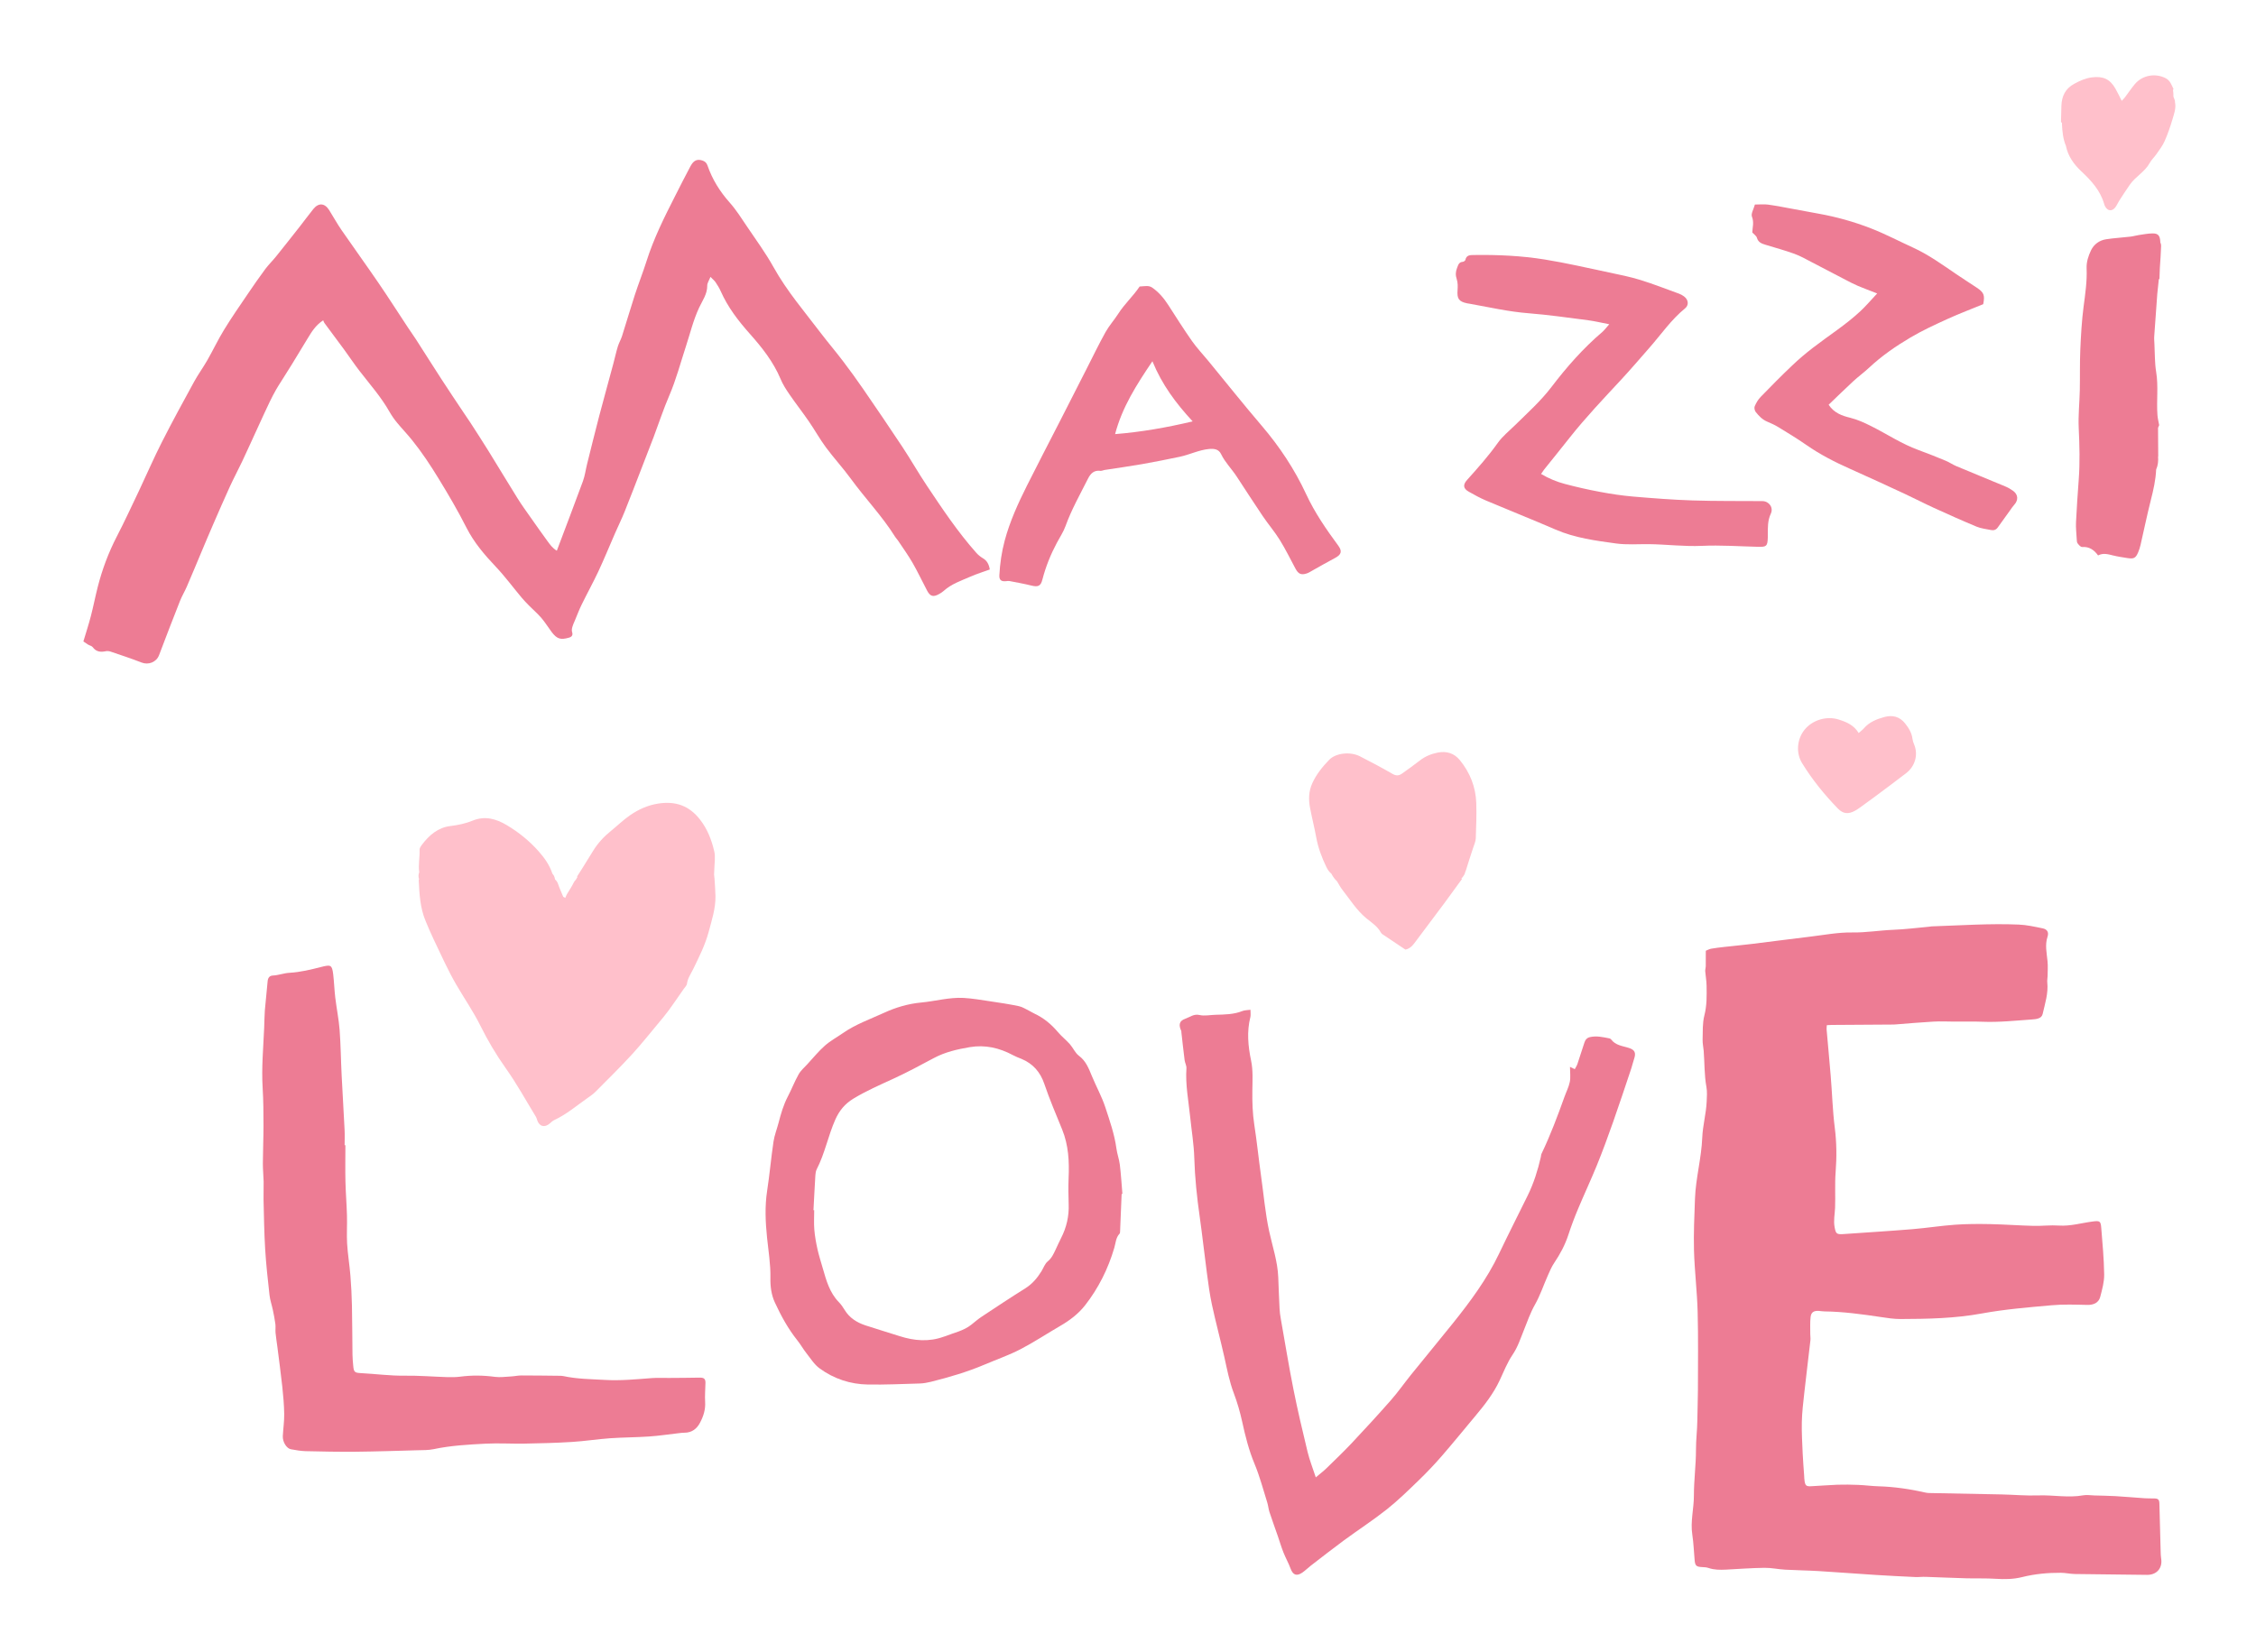
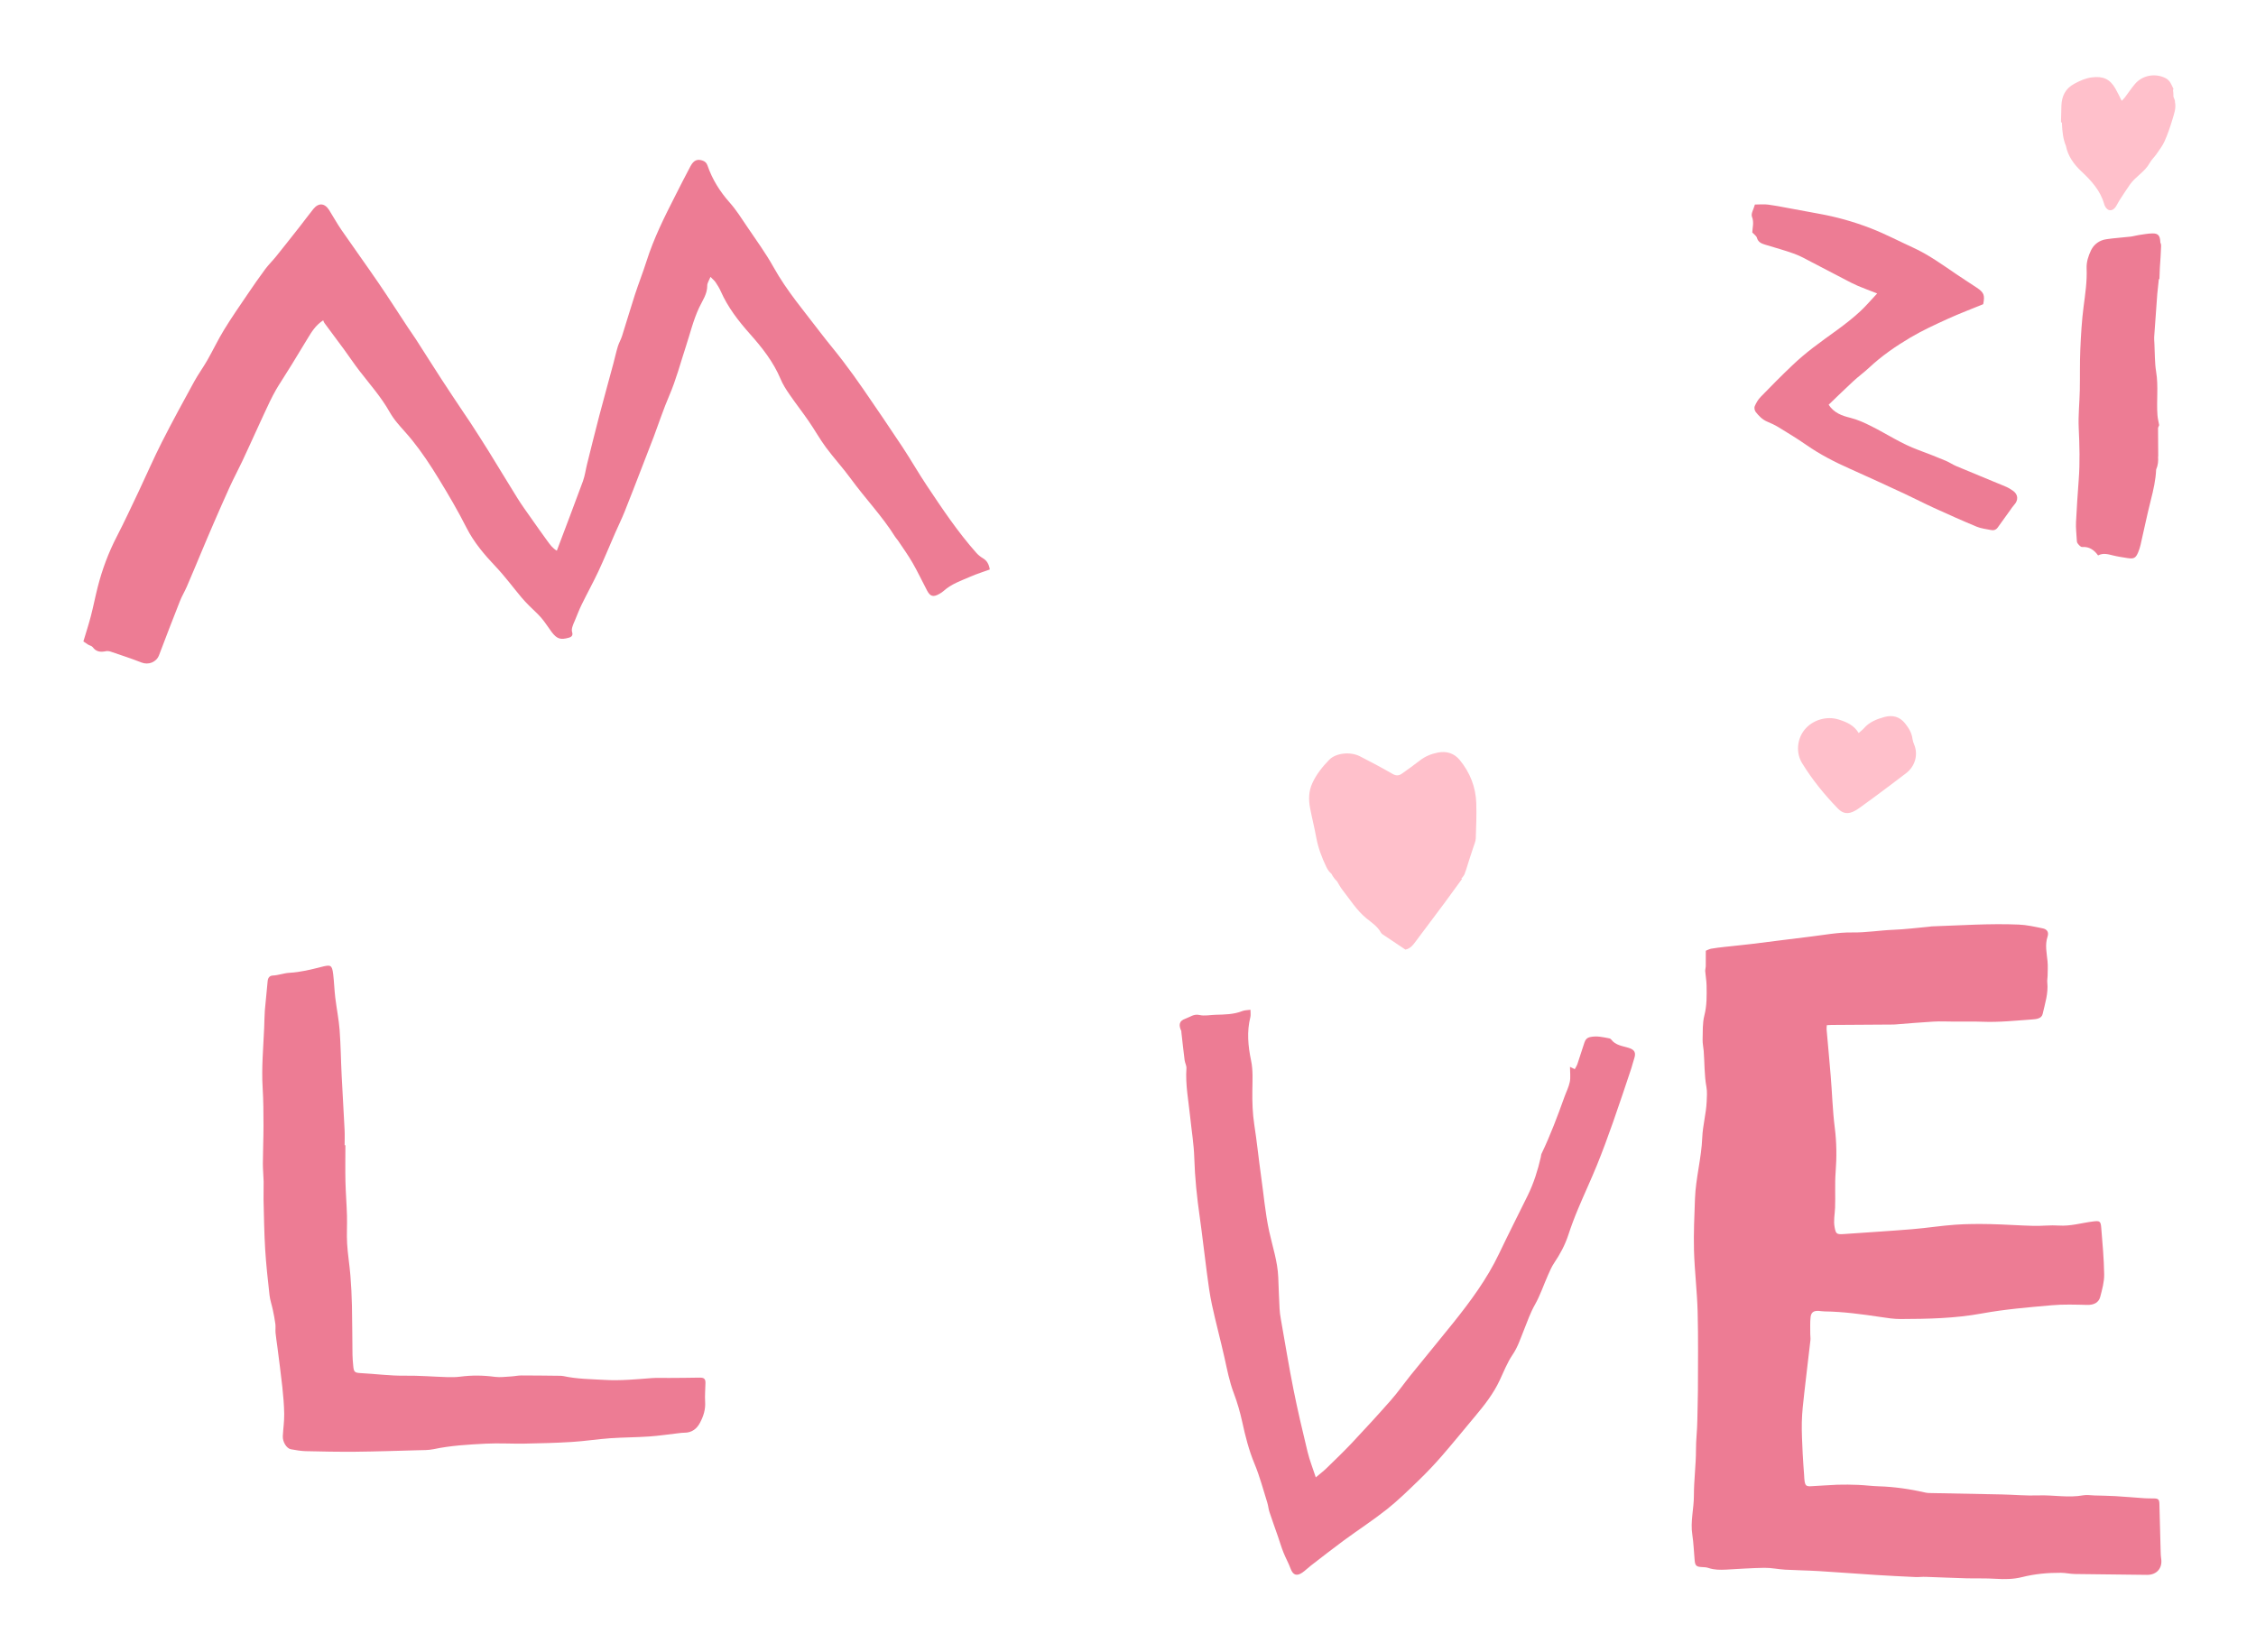
<svg xmlns="http://www.w3.org/2000/svg" version="1.1" id="Layer_1" x="0px" y="0px" viewBox="0 0 500 366.19" style="enable-background:new 0 0 500 366.19;" xml:space="preserve">
  <style type="text/css">
	.st0{fill:#ED7C94;}
	.st1{fill:#FFC0CB;}
</style>
  <path class="st0" d="M478.87,343.98c-0.1-3.56-0.18-7.12-0.28-10.67c-0.03-0.94-0.28-1.14-1.24-1.15c-0.67-0.01-1.34,0-2.01-0.04  c-2.17-0.15-4.33-0.34-6.5-0.47c-1.55-0.09-3.1-0.1-4.66-0.15c-0.83-0.02-1.68-0.18-2.48-0.03c-3.31,0.6-6.61-0.1-9.92,0.02  c-2.73,0.1-5.48-0.16-8.22-0.22c-5.33-0.12-10.66-0.2-16-0.31c-0.26-0.01-0.52-0.03-0.77-0.09c-3.44-0.78-6.9-1.3-10.43-1.4  c-1.5-0.04-2.99-0.25-4.49-0.31c-1.55-0.06-3.1-0.09-4.64-0.04c-1.97,0.07-3.93,0.25-5.9,0.34c-0.98,0.04-1.2-0.15-1.37-1.08  c-0.08-0.46-0.08-0.93-0.11-1.39c-0.11-1.6-0.25-3.2-0.32-4.8c-0.1-2.32-0.24-4.65-0.19-6.97c0.05-2.16,0.31-4.33,0.55-6.48  c0.43-3.89,0.92-7.78,1.36-11.67c0.05-0.45-0.05-0.92-0.04-1.38c0.01-1.24-0.06-2.48,0.07-3.71c0.12-1.1,0.71-1.46,1.84-1.39  c0.41,0.03,0.82,0.11,1.24,0.11c4.2,0.06,8.35,0.63,12.5,1.25c1.43,0.22,2.88,0.44,4.32,0.44c6.06-0.02,12.09-0.13,18.1-1.24  c5.08-0.93,10.26-1.35,15.41-1.81c2.62-0.24,5.28-0.14,7.92-0.08c1.35,0.03,2.51-0.44,2.86-1.77c0.43-1.64,0.91-3.34,0.88-5  c-0.05-3.44-0.37-6.88-0.65-10.32c-0.12-1.52-0.34-1.59-1.88-1.4c-2.5,0.32-4.93,1.07-7.51,0.9c-1.84-0.13-3.71,0.11-5.56,0.07  c-3.21-0.08-6.41-0.32-9.62-0.39c-2.59-0.05-5.19-0.05-7.76,0.13c-3.17,0.22-6.32,0.73-9.49,0.99c-5.11,0.42-10.22,0.73-15.33,1.09  c-1.51,0.1-1.67-0.09-1.94-1.51c-0.28-1.46,0.04-2.87,0.1-4.31c0.1-2.62-0.08-5.27,0.12-7.88c0.26-3.32,0.23-6.63-0.19-9.9  c-0.49-3.85-0.58-7.72-0.91-11.58c-0.28-3.4-0.6-6.79-0.9-10.19c-0.02-0.29,0.03-0.58,0.05-0.94c0.4-0.02,0.7-0.05,1-0.05  c4.6-0.03,9.21-0.06,13.81-0.09c0.21,0,0.41-0.02,0.62-0.04c2.73-0.21,5.46-0.46,8.2-0.61c1.54-0.09,3.09-0.01,4.63,0  c2.07,0.01,4.13-0.05,6.2,0.03c3.71,0.15,7.38-0.25,11.07-0.51c0.86-0.06,2.07-0.17,2.3-1.2c0.52-2.3,1.29-4.59,1.03-7.02  c-0.05-0.45,0.06-0.92,0.07-1.39c0.01-1.08,0.09-2.17-0.01-3.24c-0.17-1.84-0.62-3.65,0-5.51c0.32-0.98-0.09-1.63-1.07-1.83  c-1.77-0.36-3.56-0.77-5.35-0.84c-6.42-0.27-12.84,0.19-19.26,0.4c-0.21,0.01-0.41,0.06-0.62,0.08c-2.63,0.24-5.25,0.58-7.89,0.68  c-3.04,0.12-6.04,0.64-9.11,0.59c-3.13-0.05-6.28,0.57-9.41,0.94c-4.27,0.51-8.52,1.08-12.79,1.6c-2.05,0.25-4.11,0.44-6.16,0.67  c-0.96,0.11-1.93,0.22-2.89,0.39c-0.44,0.08-0.84,0.32-1.19,0.45c0,1.34,0.01,2.4-0.01,3.46c-0.01,0.36-0.14,0.72-0.12,1.07  c0.08,1.07,0.29,2.14,0.3,3.21c0.04,2.21,0.08,4.4-0.49,6.61c-0.44,1.72-0.34,3.58-0.39,5.38c-0.02,0.82,0.17,1.64,0.24,2.46  c0.21,2.67,0.12,5.36,0.61,8.03c0.19,1.05,0.1,2.17,0.05,3.25c-0.12,2.68-0.87,5.26-0.98,7.97c-0.18,4.53-1.44,8.96-1.61,13.51  c-0.14,3.82-0.32,7.65-0.22,11.47c0.13,4.55,0.69,9.08,0.81,13.63c0.15,5.79,0.07,11.58,0.06,17.38c0,2.22-0.11,4.44-0.13,6.67  c-0.02,2.19-0.31,4.36-0.3,6.56c0,3.36-0.46,6.71-0.46,10.07c0.01,2.92-0.81,5.79-0.35,8.73c0.29,1.88,0.34,3.81,0.52,5.71  c0.11,1.15,0.4,1.39,1.56,1.45c0.51,0.03,1.05,0.04,1.53,0.21c1.26,0.43,2.54,0.42,3.84,0.36c2.84-0.15,5.68-0.36,8.53-0.4  c1.54-0.02,3.07,0.33,4.61,0.41c2.46,0.14,4.93,0.16,7.4,0.31c4.24,0.26,8.47,0.59,12.71,0.86c2.89,0.18,5.79,0.33,8.69,0.46  c0.77,0.04,1.55-0.07,2.32-0.04c3,0.1,5.99,0.24,8.99,0.32c2.17,0.06,4.35-0.03,6.51,0.11c1.98,0.13,3.93,0.11,5.86-0.37  c2.83-0.71,5.71-0.98,8.62-0.96c1.03,0.01,2.05,0.25,3.08,0.27c5.33,0.08,10.66,0.13,16,0.19c2.19,0.02,3.5-1.53,3.13-3.68  C478.9,344.92,478.88,344.45,478.87,343.98z" />
  <path class="st0" d="M174.98,87.44c1.37,2,2.87,3.91,4.24,5.9c1.32,1.91,2.45,3.96,3.83,5.83c1.75,2.36,3.76,4.54,5.49,6.91  c3.19,4.39,6.98,8.31,9.86,12.93c0.19,0.3,0.45,0.55,0.65,0.85c1.09,1.63,2.24,3.23,3.22,4.93c1.16,2.01,2.14,4.13,3.23,6.18  c0.67,1.26,1.37,1.43,2.64,0.71c0.36-0.2,0.72-0.43,1.02-0.7c1.72-1.55,3.89-2.27,5.95-3.17c1.38-0.6,2.83-1.05,4.26-1.57  c-0.19-1.16-0.62-1.96-1.54-2.5c-0.52-0.31-1.02-0.71-1.42-1.16c-4.14-4.65-7.58-9.82-11.02-14.97c-1.86-2.79-3.52-5.71-5.37-8.51  c-2.84-4.3-5.75-8.56-8.67-12.81c-1.46-2.13-2.98-4.22-4.54-6.27c-1.56-2.06-3.24-4.02-4.81-6.08c-3.65-4.81-7.6-9.4-10.56-14.72  c-1.73-3.11-3.85-6-5.84-8.95c-1.24-1.84-2.43-3.74-3.89-5.38c-2.17-2.44-3.84-5.12-4.9-8.19c-0.21-0.62-0.57-0.93-1.15-1.12  c-1.14-0.36-1.91-0.06-2.63,1.27c-1.17,2.18-2.28,4.4-3.4,6.6c-2.4,4.7-4.75,9.42-6.35,14.48c-0.79,2.49-1.76,4.93-2.57,7.42  c-0.99,3.04-1.88,6.12-2.85,9.16c-0.25,0.78-0.68,1.49-0.92,2.27c-0.39,1.27-0.66,2.57-1.01,3.86c-1.04,3.87-2.11,7.72-3.13,11.59  c-0.93,3.55-1.8,7.11-2.69,10.67c-0.31,1.25-0.47,2.55-0.91,3.76c-1.86,5.08-3.8,10.13-5.79,15.42c-0.98-0.6-1.52-1.38-2.07-2.13  c-1.22-1.66-2.4-3.35-3.59-5.04c-1.04-1.48-2.11-2.94-3.06-4.47c-2.16-3.46-4.25-6.96-6.4-10.43c-1.33-2.15-2.71-4.27-4.08-6.39  c-0.48-0.74-0.99-1.45-1.47-2.18c-1.63-2.45-3.28-4.89-4.88-7.36c-1.91-2.94-3.78-5.92-5.68-8.87c-0.59-0.91-1.23-1.79-1.82-2.69  c-2.16-3.27-4.27-6.58-6.48-9.81c-2.68-3.92-5.47-7.78-8.17-11.69c-0.99-1.44-1.84-2.98-2.77-4.47c-0.98-1.55-2.34-1.64-3.49-0.22  c-1.04,1.29-2.01,2.62-3.03,3.92c-1.73,2.19-3.45,4.39-5.2,6.56c-0.78,0.97-1.68,1.84-2.42,2.83c-1.32,1.78-2.59,3.61-3.83,5.44  c-1.8,2.65-3.63,5.28-5.3,8.01c-1.35,2.2-2.45,4.54-3.73,6.78c-0.92,1.61-2.02,3.11-2.91,4.73c-2.43,4.44-4.86,8.89-7.15,13.4  c-1.8,3.54-3.37,7.19-5.07,10.78c-1.62,3.4-3.2,6.82-4.93,10.17c-1.84,3.56-3.22,7.27-4.21,11.13c-0.55,2.15-0.97,4.34-1.53,6.49  c-0.47,1.82-1.06,3.61-1.66,5.62c0.2,0.14,0.6,0.43,1.02,0.69c0.34,0.21,0.84,0.29,1.05,0.58c0.76,1.04,1.74,1.14,2.89,0.9  c0.34-0.07,0.73-0.03,1.06,0.08c2.3,0.78,4.61,1.54,6.86,2.42c1.55,0.61,3.3-0.07,3.89-1.62c1.52-4.01,3.05-8.01,4.63-11.99  c0.43-1.1,1.06-2.13,1.53-3.22c1.09-2.51,2.13-5.04,3.19-7.56c0.9-2.14,1.8-4.29,2.73-6.42c1.19-2.74,2.39-5.49,3.63-8.21  c0.86-1.88,1.84-3.7,2.72-5.56c1.23-2.61,2.41-5.25,3.62-7.87c0.82-1.78,1.63-3.56,2.47-5.32c0.44-0.93,0.93-1.83,1.43-2.73  c0.35-0.63,0.75-1.22,1.13-1.83c0.79-1.26,1.6-2.52,2.38-3.79c1.16-1.89,2.31-3.79,3.46-5.69c0.88-1.44,1.73-2.91,3.46-4.04  c0.1,0.22,0.15,0.44,0.28,0.6c1.44,1.95,2.9,3.89,4.33,5.84c1.16,1.58,2.24,3.22,3.44,4.77c2.3,2.98,4.81,5.8,6.67,9.1  c0.48,0.84,1.04,1.64,1.65,2.38c1.08,1.31,2.27,2.54,3.33,3.86c2.17,2.69,4.07,5.57,5.88,8.53c2.19,3.57,4.3,7.18,6.19,10.91  c1.65,3.25,3.96,5.96,6.45,8.59c2.05,2.16,3.83,4.58,5.75,6.87c0.53,0.63,1.1,1.23,1.68,1.81c0.91,0.92,1.9,1.77,2.73,2.74  c0.83,0.97,1.49,2.07,2.26,3.09c1.17,1.54,1.95,1.79,3.82,1.26c0.62-0.18,0.94-0.53,0.71-1.25c-0.11-0.34-0.05-0.76,0.05-1.12  c0.13-0.49,0.36-0.96,0.56-1.43c0.5-1.18,0.94-2.39,1.51-3.54c1.2-2.46,2.53-4.86,3.69-7.33c1.31-2.8,2.47-5.66,3.71-8.49  c0.7-1.6,1.47-3.16,2.12-4.78c1.25-3.11,2.44-6.23,3.65-9.35c0.93-2.41,1.88-4.81,2.79-7.22c1.15-3.05,2.16-6.16,3.45-9.15  c1.52-3.53,2.48-7.22,3.67-10.85c0.95-2.9,1.65-5.87,2.95-8.65c0.73-1.56,1.82-3.01,1.8-4.89c-0.01-0.56,0.4-1.12,0.71-1.93  c0.47,0.48,0.86,0.79,1.13,1.18c0.43,0.64,0.85,1.31,1.16,2.02c1.57,3.55,3.9,6.56,6.45,9.43c2.69,3.02,5.18,6.17,6.78,9.95  C173.48,85.19,174.22,86.34,174.98,87.44z" />
  <path class="st0" d="M360.96,232.28c-1.39-0.43-2.91-0.56-3.88-1.86c-0.09-0.12-0.25-0.21-0.39-0.24c-1.41-0.28-2.82-0.61-4.27-0.29  c-0.7,0.15-1.05,0.57-1.26,1.21c-0.5,1.57-1.01,3.14-1.54,4.71c-0.14,0.42-0.39,0.8-0.6,1.19c-0.35-0.17-0.57-0.28-1.06-0.51  c0,1.27,0.16,2.33-0.04,3.32c-0.23,1.15-0.79,2.22-1.19,3.34c-1.53,4.27-3.12,8.51-5.08,12.6c-0.11,0.22-0.1,0.5-0.16,0.75  c-0.67,2.92-1.56,5.76-2.88,8.46c-2.12,4.31-4.3,8.59-6.36,12.92c-2.69,5.65-6.38,10.63-10.27,15.48c-3.07,3.83-6.21,7.61-9.3,11.44  c-1.49,1.85-2.85,3.81-4.42,5.59c-2.82,3.21-5.72,6.36-8.65,9.48c-1.81,1.92-3.72,3.75-5.61,5.59c-0.69,0.67-1.46,1.25-2.38,2.03  c-0.66-2.02-1.37-3.8-1.82-5.65c-1.12-4.62-2.21-9.25-3.14-13.91c-1.03-5.17-1.87-10.37-2.79-15.56c-0.13-0.75-0.25-1.52-0.28-2.28  c-0.12-2.32-0.2-4.63-0.29-6.95c-0.14-3.51-1.28-6.84-2.02-10.23c-0.88-4.1-1.22-8.25-1.81-12.37c-0.53-3.74-0.9-7.49-1.48-11.22  c-0.39-2.52-0.46-5.03-0.43-7.57c0.03-2.22,0.17-4.5-0.28-6.64c-0.68-3.25-0.97-6.42-0.16-9.66c0.11-0.46,0.02-0.96,0.02-1.61  c-0.71,0.1-1.3,0.08-1.79,0.28c-1.93,0.77-3.94,0.77-5.96,0.83c-1.18,0.03-2.42,0.31-3.54,0.05c-1.28-0.29-2.09,0.45-3.1,0.8  c-1.59,0.55-1.48,1.58-0.92,2.8c0.02,0.04-0.02,0.1-0.01,0.15c0.24,2.1,0.46,4.19,0.73,6.28c0.08,0.6,0.44,1.2,0.4,1.77  c-0.25,3.65,0.46,7.21,0.83,10.8c0.31,3.03,0.82,6.05,0.91,9.08c0.13,4.4,0.59,8.75,1.21,13.1c0.59,4.14,1.03,8.3,1.59,12.44  c0.31,2.35,0.62,4.72,1.12,7.03c0.84,3.89,1.88,7.73,2.75,11.61c0.6,2.69,1.1,5.38,2.09,7.98c0.78,2.07,1.4,4.22,1.87,6.38  c0.69,3.17,1.47,6.27,2.73,9.29c1.15,2.77,1.92,5.71,2.82,8.58c0.21,0.68,0.26,1.41,0.48,2.08c0.59,1.81,1.25,3.59,1.87,5.39  c0.42,1.22,0.78,2.46,1.26,3.65c0.47,1.18,1.11,2.3,1.55,3.5c0.52,1.41,1.31,1.76,2.58,0.91c0.68-0.46,1.26-1.06,1.91-1.56  c2.42-1.86,4.82-3.75,7.28-5.56c3.16-2.32,6.46-4.46,9.53-6.89c2.5-1.98,4.79-4.23,7.09-6.45c1.77-1.71,3.47-3.5,5.09-5.36  c2.52-2.9,4.94-5.9,7.42-8.85c2.08-2.48,4.07-5.02,5.45-7.98c0.9-1.92,1.68-3.93,2.86-5.67c1.13-1.66,1.71-3.49,2.44-5.29  c0.79-1.96,1.46-3.95,2.52-5.82c1.16-2.05,1.91-4.34,2.87-6.5c0.42-0.94,0.82-1.9,1.39-2.74c1.31-1.94,2.4-3.97,3.13-6.2  c0.64-1.96,1.37-3.9,2.17-5.8c1.35-3.23,2.84-6.4,4.16-9.64c1.28-3.15,2.45-6.35,3.58-9.55c1.4-3.97,2.72-7.97,4.06-11.97  c0.23-0.68,0.37-1.4,0.61-2.07C362.63,233.36,362.33,232.71,360.96,232.28z" />
  <path class="st0" d="M155.04,305.38c-2.28,0.05-4.55,0.05-6.83,0.07c-1.24,0.01-2.49-0.06-3.72,0.03  c-3.45,0.26-6.89,0.61-10.37,0.41c-3.1-0.18-6.2-0.19-9.25-0.85c-0.3-0.06-0.62-0.07-0.93-0.07c-2.79-0.03-5.59-0.07-8.38-0.07  c-0.77,0-1.54,0.18-2.31,0.22c-1.18,0.06-2.39,0.24-3.55,0.09c-2.59-0.35-5.15-0.38-7.74-0.04c-0.92,0.12-1.86,0.12-2.79,0.1  c-3.16-0.1-6.31-0.36-9.46-0.32c-3.27,0.04-6.5-0.4-9.75-0.57c-1.41-0.07-1.55-0.27-1.68-1.68c-0.08-0.82-0.15-1.65-0.16-2.47  c-0.05-3.61-0.04-7.23-0.12-10.84c-0.05-2.22-0.16-4.44-0.34-6.65c-0.19-2.37-0.59-4.72-0.73-7.08c-0.12-2.06,0.03-4.13-0.03-6.2  c-0.07-2.52-0.28-5.04-0.34-7.56c-0.06-2.68-0.01-5.37-0.01-8.05c-0.06,0-0.11,0-0.17,0c0-1.14,0.05-2.27-0.01-3.41  c-0.2-4.02-0.45-8.04-0.65-12.07c-0.17-3.35-0.2-6.72-0.45-10.07c-0.19-2.41-0.68-4.8-0.97-7.21c-0.2-1.69-0.25-3.4-0.45-5.09  c-0.26-2.14-0.54-2.19-2.67-1.65c-2.3,0.59-4.65,1.16-7,1.29c-1.29,0.07-2.45,0.55-3.72,0.61c-0.68,0.03-1.07,0.47-1.14,1.23  c-0.18,2.16-0.44,4.32-0.62,6.48c-0.1,1.28-0.09,2.57-0.15,3.86c-0.19,4.44-0.61,8.86-0.34,13.32c0.17,2.79,0.19,5.59,0.19,8.39  c0,2.79-0.13,5.58-0.14,8.36c-0.01,1.34,0.14,2.68,0.17,4.02c0.03,1.34-0.05,2.67-0.02,4.01c0.09,3.66,0.14,7.33,0.36,10.99  c0.21,3.39,0.58,6.78,0.96,10.16c0.12,1.1,0.5,2.16,0.73,3.25c0.22,1.05,0.43,2.1,0.57,3.16c0.09,0.65-0.02,1.32,0.04,1.98  c0.1,1.03,0.27,2.05,0.4,3.07c0.37,2.96,0.78,5.92,1.1,8.89c0.21,2,0.39,4,0.42,6.01c0.02,1.63-0.22,3.26-0.31,4.9  c-0.07,1.29,0.83,2.76,1.8,2.93c1.07,0.19,2.15,0.39,3.23,0.42c3.67,0.09,7.34,0.16,11.01,0.13c4.61-0.05,9.22-0.2,13.82-0.33  c1.19-0.03,2.4,0,3.55-0.24c3.82-0.81,7.69-1.02,11.56-1.22c2.84-0.15,5.7,0.04,8.55-0.01c3.52-0.07,7.04-0.15,10.55-0.37  c2.82-0.17,5.63-0.62,8.45-0.82c2.88-0.2,5.78-0.19,8.66-0.39c2.21-0.15,4.42-0.49,6.62-0.74c0.41-0.05,0.82-0.1,1.24-0.1  c1.63,0,2.74-0.89,3.43-2.22c0.75-1.42,1.24-2.92,1.13-4.6c-0.09-1.38,0.05-2.78,0.07-4.18  C156.38,305.64,156.02,305.36,155.04,305.38z" />
-   <path class="st0" d="M247.43,254.56c-0.43-3.15-1.48-6.13-2.46-9.12c-0.78-2.38-2.03-4.61-2.99-6.95c-0.69-1.67-1.3-3.3-2.86-4.46  c-0.83-0.62-1.28-1.74-1.99-2.55c-0.85-0.96-1.88-1.76-2.7-2.74c-1.46-1.73-3.15-3.11-5.2-4.07c-0.36-0.17-0.7-0.39-1.06-0.57  c-0.78-0.37-1.53-0.89-2.35-1.06c-2.12-0.45-4.28-0.77-6.43-1.09c-1.94-0.29-3.88-0.63-5.83-0.74c-3.18-0.17-6.26,0.73-9.39,1.02  c-2.88,0.27-5.63,1.08-8.17,2.25c-3.12,1.43-6.41,2.58-9.26,4.58c-1.3,0.91-2.73,1.67-3.91,2.72c-1.42,1.26-2.63,2.75-3.92,4.15  c-0.66,0.72-1.45,1.39-1.91,2.22c-0.9,1.6-1.56,3.33-2.41,4.95c-0.96,1.85-1.52,3.82-2.04,5.81c-0.36,1.39-0.91,2.75-1.12,4.17  c-0.54,3.62-0.85,7.28-1.41,10.9c-0.53,3.46-0.37,6.89-0.02,10.34c0.3,2.98,0.81,5.94,0.75,8.95c-0.04,1.87,0.2,3.77,0.99,5.46  c1.36,2.94,2.91,5.79,4.95,8.35c0.74,0.92,1.32,1.97,2.05,2.9c0.92,1.16,1.74,2.5,2.91,3.35c3.16,2.31,6.81,3.52,10.72,3.58  c3.82,0.06,7.65-0.12,11.48-0.23c0.82-0.03,1.65-0.17,2.45-0.37c4.07-1.02,8.09-2.19,11.96-3.84c2.65-1.13,5.39-2.08,7.94-3.4  c3.02-1.57,5.87-3.47,8.82-5.18c2.08-1.2,4.01-2.68,5.45-4.52c2.98-3.8,5.12-8.1,6.49-12.75c0.32-1.07,0.33-2.26,1.17-3.15  c0.12-0.12,0.11-0.39,0.12-0.59c0.12-2.74,0.23-5.48,0.34-8.21c0.06-0.01,0.12-0.01,0.17-0.02c-0.18-2.16-0.31-4.32-0.57-6.47  C248.04,256.96,247.59,255.78,247.43,254.56z M236.85,266.94c0.1,2.65-0.47,5.13-1.67,7.48c-0.45,0.87-0.84,1.78-1.26,2.66  c-0.44,0.92-0.84,1.82-1.7,2.52c-0.64,0.52-0.94,1.45-1.4,2.2c-0.93,1.5-2.03,2.81-3.57,3.78c-3.26,2.04-6.46,4.16-9.66,6.28  c-0.82,0.54-1.56,1.19-2.33,1.8c-1.71,1.36-3.83,1.76-5.78,2.55c-0.1,0.04-0.2,0.06-0.3,0.09c-3.28,1.2-6.55,0.93-9.81-0.12  c-2.51-0.81-5.04-1.55-7.55-2.38c-1.9-0.63-3.55-1.65-4.62-3.43c-0.37-0.61-0.79-1.22-1.29-1.73c-2.04-2.1-2.78-4.79-3.55-7.48  c-0.41-1.43-0.87-2.85-1.19-4.29c-0.31-1.41-0.57-2.84-0.69-4.28c-0.12-1.43-0.03-2.88-0.03-4.32c-0.05,0-0.1,0-0.16-0.01  c0.14-2.57,0.26-5.15,0.42-7.72c0.03-0.46,0.1-0.95,0.3-1.35c1.81-3.51,2.53-7.42,4.12-11.01c0.89-2,2.14-3.51,4.02-4.65  c2.83-1.72,5.85-3.03,8.85-4.41c3.05-1.4,6.01-2.99,8.97-4.58c2.51-1.34,5.21-1.95,7.97-2.42c3.41-0.57,6.57,0.17,9.57,1.78  c0.59,0.32,1.22,0.56,1.85,0.81c2.57,1.07,4.19,2.9,5.1,5.58c1.16,3.42,2.59,6.75,3.95,10.1c1.42,3.49,1.59,7.12,1.42,10.83  C236.76,263.12,236.78,265.03,236.85,266.94z" />
-   <path class="st1" d="M158.31,194.51c0.01-0.2-0.01-0.4-0.05-0.6c0.02-0.43,0.04-0.77,0.05-1.1c0.02-1.38,0.3-2.83-0.02-4.14  c-0.59-2.5-1.49-4.87-3.14-6.99c-2.44-3.14-5.48-4.14-9.28-3.55c-2.31,0.36-4.37,1.3-6.25,2.6c-1.48,1.02-2.78,2.3-4.18,3.43  c-1.58,1.27-2.94,2.73-4,4.47c-0.8,1.32-1.63,2.63-2.45,3.95c-0.31,0.5-0.64,1-1.13,1.77c0.05,0,0.1,0,0.15,0  c-0.13,0.22-0.26,0.44-0.39,0.67c-0.18,0.16-0.35,0.36-0.48,0.65c-0.41,0.88-1,1.69-1.49,2.54c-0.15,0.26-0.25,0.55-0.37,0.83  c-0.15-0.08-0.3-0.17-0.45-0.25c-0.38-0.94-0.82-1.86-1.14-2.82c-0.16-0.47-0.38-0.78-0.67-1.01c-0.04-0.28-0.12-0.56-0.26-0.84  c-0.09-0.17-0.22-0.3-0.33-0.45c-0.66-1.97-1.76-3.5-3.02-4.92c-2.06-2.34-4.48-4.29-7.13-5.86c-2.29-1.36-4.78-2.11-7.53-0.98  c-1.56,0.64-3.23,0.99-4.95,1.2c-2.72,0.33-4.69,2.02-6.29,4.15c-0.24,0.32-0.54,0.74-0.52,1.11c0.07,1.66-0.32,3.32-0.08,4.98  c-0.1,0.25-0.16,0.53-0.16,0.82c0,0.25,0.05,0.49,0.13,0.71c-0.05,0.09-0.08,0.17-0.08,0.22c0.15,3.05,0.3,6.1,1.49,8.97  c0.57,1.37,1.14,2.75,1.79,4.09c1.64,3.39,3.15,6.87,5.05,10.12c1.76,3.03,3.76,5.91,5.33,9.07c1.63,3.28,3.48,6.42,5.62,9.43  c2.45,3.44,4.49,7.18,6.7,10.79c0.13,0.21,0.19,0.47,0.27,0.71c0.46,1.44,1.67,1.76,2.8,0.75c0.3-0.27,0.62-0.57,0.98-0.74  c2.69-1.24,4.92-3.17,7.32-4.85c0.63-0.44,1.29-0.89,1.83-1.43c2.69-2.7,5.41-5.38,7.99-8.18c2.08-2.26,4-4.68,5.97-7.04  c0.79-0.95,1.58-1.89,2.31-2.89c1.12-1.53,2.18-3.11,3.27-4.67c0.26-0.38,0.68-0.75,0.73-1.17c0.17-1.23,0.86-2.18,1.38-3.24  c1.31-2.69,2.66-5.36,3.44-8.28c0.69-2.6,1.54-5.16,1.5-7.88c-0.02-1.32-0.14-2.64-0.23-4.13  C158.33,194.51,158.32,194.51,158.31,194.51z" />
-   <path class="st0" d="M377.21,121c4.12-0.19,8.27,0.11,12.41,0.21c1.9,0.05,2.11-0.13,2.18-2.03c0.01-0.21,0-0.41,0-0.62  c0.01-1.59-0.06-3.16,0.67-4.7c0.64-1.37-0.42-2.76-1.86-2.78c-5.18-0.04-10.35,0.02-15.53-0.15c-4.39-0.14-8.78-0.49-13.17-0.86  c-2.42-0.21-4.83-0.57-7.22-1.02c-2.64-0.49-5.26-1.08-7.85-1.77c-1.79-0.47-3.52-1.17-5.29-2.22c0.3-0.44,0.46-0.7,0.65-0.94  c1.9-2.37,3.82-4.73,5.7-7.12c3.53-4.46,7.44-8.57,11.3-12.73c2.18-2.35,4.26-4.78,6.37-7.19c2.59-2.95,4.81-6.21,7.89-8.72  c0.9-0.73,0.75-1.93-0.21-2.64c-0.33-0.24-0.69-0.46-1.07-0.6c-2.87-1.04-5.71-2.16-8.62-3.06c-2.27-0.7-4.61-1.17-6.94-1.66  c-4.76-1-9.5-2.11-14.29-2.88c-5.17-0.83-10.4-1.07-15.64-0.99c-0.85,0.01-1.69-0.03-1.92,1.1c-0.04,0.17-0.37,0.39-0.57,0.41  c-0.87,0.06-1,0.67-1.26,1.33c-0.34,0.87-0.38,1.62-0.08,2.52c0.25,0.75,0.24,1.63,0.18,2.44c-0.14,1.89,0.28,2.52,2.13,2.91  c0.2,0.04,0.41,0.06,0.61,0.1c4.33,0.77,8.6,1.76,13.01,2.1c4.43,0.35,8.84,0.99,13.25,1.56c1.45,0.19,2.89,0.55,4.62,0.88  c-0.67,0.75-1.06,1.3-1.55,1.72c-4.24,3.61-7.9,7.78-11.25,12.18c-2.41,3.16-5.33,5.76-8.12,8.51c-1.28,1.26-2.74,2.42-3.77,3.87  c-2.07,2.92-4.44,5.58-6.82,8.23c-0.94,1.05-0.89,1.89,0.37,2.6c1.25,0.71,2.52,1.41,3.84,1.97c5.13,2.17,10.32,4.23,15.43,6.44  c4.28,1.85,8.84,2.45,13.37,3.07c2.39,0.33,4.86,0.13,7.29,0.15C369.36,120.67,373.25,121.18,377.21,121z" />
-   <path class="st0" d="M270.64,100.68c0.89,1.83,2.33,3.25,3.43,4.92c1.93,2.93,3.82,5.89,5.79,8.8c1.21,1.79,2.64,3.45,3.78,5.29  c1.28,2.06,2.34,4.24,3.49,6.38c0.63,1.16,1.24,1.45,2.47,1.05c0.44-0.14,0.83-0.4,1.24-0.63c1.67-0.93,3.32-1.89,5.01-2.78  c1.43-0.75,1.68-1.5,0.75-2.76c-2.67-3.62-5.22-7.33-7.11-11.4c-2.57-5.53-5.88-10.52-9.83-15.15c-4.03-4.71-7.89-9.57-11.83-14.36  c-1.21-1.48-2.54-2.87-3.64-4.43c-1.84-2.62-3.54-5.33-5.28-8.02c-0.96-1.48-2.07-2.82-3.54-3.83c-0.27-0.19-0.64-0.32-0.97-0.34  c-0.55-0.03-1.11,0.05-1.82,0.09c-1.43,2.14-3.36,3.87-4.74,6.04c-0.89,1.39-2.02,2.64-2.82,4.07c-1.5,2.7-2.84,5.48-4.24,8.23  c-1.97,3.87-3.93,7.74-5.91,11.6c-2.42,4.74-4.89,9.45-7.27,14.21c-1.96,3.93-3.79,7.92-4.93,12.19c-0.67,2.5-1.04,5.05-1.18,7.63  c-0.06,1.1,0.4,1.45,1.48,1.35c0.25-0.03,0.52-0.08,0.76-0.03c1.61,0.31,3.23,0.6,4.81,0.99c1.53,0.38,2.12,0.15,2.49-1.33  c0.74-2.86,1.84-5.58,3.23-8.18c0.65-1.22,1.44-2.39,1.9-3.68c1.32-3.66,3.23-7.03,4.97-10.49c0.59-1.17,1.34-1.92,2.76-1.74  c0.29,0.04,0.6-0.14,0.91-0.19c2.76-0.43,5.52-0.81,8.27-1.29c2.8-0.49,5.58-1.05,8.36-1.63c2.22-0.46,4.28-1.53,6.59-1.74  C269.21,99.43,270.12,99.6,270.64,100.68z M247.14,96.23c1.57-5.97,4.74-10.93,8.27-16.15c2.12,5.17,5.17,9.27,8.92,13.33  C258.45,94.8,252.88,95.77,247.14,96.23z" />
  <path class="st0" d="M388.36,51.53c0.4,0.44,0.91,0.76,1.03,1.19c0.3,1.04,1.09,1.29,1.94,1.55c2.12,0.65,4.27,1.23,6.36,1.99  c1.35,0.49,2.62,1.22,3.91,1.89c2.48,1.28,4.94,2.59,7.42,3.87c0.91,0.47,1.83,0.96,2.77,1.36c1.32,0.56,2.67,1.05,4.25,1.67  c-1.37,1.45-2.46,2.76-3.7,3.91c-3.25,3.04-7.03,5.42-10.54,8.13c-1.59,1.23-3.14,2.53-4.59,3.92c-2.39,2.27-4.71,4.61-7,6.98  c-0.56,0.57-0.99,1.32-1.31,2.06c-0.15,0.34-0.02,0.97,0.22,1.27c0.7,0.89,1.49,1.71,2.58,2.16c0.81,0.34,1.62,0.71,2.37,1.16  c2.11,1.29,4.23,2.57,6.25,3.98c3.07,2.14,6.37,3.83,9.78,5.34c4.01,1.79,8,3.63,11.98,5.48c2.2,1.02,4.34,2.14,6.55,3.15  c3.13,1.43,6.28,2.84,9.46,4.16c0.99,0.41,2.11,0.52,3.17,0.74c0.6,0.13,1.12-0.03,1.5-0.56c0.9-1.26,1.8-2.51,2.71-3.77  c0.3-0.42,0.58-0.86,0.92-1.23c0.98-1.06,0.92-2.31-0.25-3.14c-0.54-0.39-1.13-0.73-1.75-0.98c-3.61-1.51-7.24-2.98-10.85-4.5  c-0.79-0.33-1.5-0.84-2.3-1.17c-2.01-0.83-4.02-1.65-6.07-2.39c-3.72-1.35-6.99-3.56-10.5-5.31c-1.49-0.74-2.95-1.42-4.59-1.83  c-1.76-0.43-3.57-1.03-4.8-2.89c1.84-1.76,3.63-3.52,5.48-5.23c1.14-1.05,2.4-1.96,3.52-3.01c2.77-2.6,5.89-4.74,9.13-6.66  c2.66-1.57,5.5-2.88,8.32-4.16c2.58-1.18,5.24-2.17,7.81-3.23c0.4-2.02,0.16-2.6-1.44-3.67c-1.51-1-3.03-1.97-4.53-2.99  c-3.11-2.11-6.14-4.32-9.61-5.9c-3.1-1.41-6.11-3.01-9.31-4.25c-3.78-1.47-7.64-2.55-11.62-3.26c-1.78-0.32-3.56-0.66-5.35-0.99  c-1.93-0.35-3.85-0.74-5.79-1.01c-0.95-0.13-1.94-0.02-2.95-0.02c-0.28,1.03-0.9,2.01-0.66,2.67  C388.79,49.31,388.4,50.45,388.36,51.53z" />
  <path class="st0" d="M460.11,115.75c-0.06,1.26,0.09,2.53,0.16,3.79c0.02,0.31,0.02,0.68,0.19,0.9c0.26,0.34,0.67,0.83,0.99,0.81  c1.57-0.11,2.65,0.63,3.55,1.87c1.15-0.6,2.23-0.26,3.34,0.01c1.05,0.26,2.12,0.41,3.18,0.58c1.41,0.22,1.82,0.01,2.37-1.29  c0.22-0.52,0.39-1.07,0.52-1.62c0.76-3.31,1.45-6.65,2.28-9.94c0.57-2.24,1.08-4.47,1.18-6.78c0.41-0.91,0.5-1.88,0.43-2.89  c0.01-0.01,0.02-0.02,0.03-0.03c-0.01-2.11-0.02-4.21-0.04-6.32c0.08-0.2,0.17-0.4,0.25-0.6c-0.13-0.74-0.33-1.48-0.38-2.23  c-0.24-3.19,0.24-6.38-0.29-9.58c-0.33-2.01-0.27-4.09-0.38-6.13c-0.03-0.61-0.09-1.23-0.04-1.83c0.21-3.1,0.44-6.21,0.67-9.31  c0.13-1.08,0.24-2.16,0.34-3.24c0.05-0.04,0.09-0.07,0.14-0.11c0.03-0.81,0.06-1.61,0.09-2.42c0.12-1.63,0.22-3.26,0.28-4.89  c0.01-0.29-0.06-0.54-0.17-0.74c-0.01-0.1-0.02-0.2-0.02-0.31c-0.08-1.22-0.49-1.72-1.69-1.71c-1.02,0.01-2.04,0.21-3.06,0.36  c-0.61,0.09-1.21,0.28-1.82,0.35c-1.8,0.21-3.6,0.31-5.39,0.58c-1.52,0.22-2.75,1.13-3.38,2.45c-0.58,1.22-1.04,2.56-0.98,4.01  c0.12,2.85-0.3,5.65-0.67,8.48c-0.41,3.17-0.59,6.37-0.73,9.57c-0.13,2.99-0.05,5.99-0.11,8.98c-0.06,2.79-0.37,5.58-0.24,8.36  c0.18,3.83,0.29,7.64,0,11.46C460.48,109.46,460.26,112.6,460.11,115.75z" />
  <path class="st1" d="M290.86,173.59c-0.84,1.82-0.86,3.67-0.5,5.56c0.41,2.16,0.96,4.28,1.35,6.44c0.42,2.31,1.23,4.48,2.24,6.57  c0.3,0.63,0.67,1.15,1.14,1.53c0.33,0.65,0.74,1.21,1.24,1.67c0.41,0.7,0.8,1.41,1.29,2.03c1.65,2.1,3.07,4.4,5.16,6.13  c1.19,0.98,2.52,1.81,3.29,3.23c0.16,0.29,0.53,0.48,0.83,0.68c1.49,1.01,2.98,2,4.58,3.07c1.21-0.24,1.8-1.17,2.45-2.04  c2.04-2.73,4.09-5.45,6.13-8.18c1.33-1.79,2.62-3.6,3.99-5.47c-0.05-0.01-0.12-0.02-0.18-0.03c0.24-0.26,0.46-0.54,0.64-0.85  c0.11-0.19,0.18-0.4,0.23-0.61c0.07-0.14,0.13-0.29,0.18-0.47c0.49-1.66,1.06-3.3,1.59-4.95c0.21-0.67,0.54-1.35,0.57-2.04  c0.1-2.61,0.19-5.23,0.11-7.85c-0.12-3.56-1.39-6.75-3.64-9.51c-1.26-1.54-2.95-2.05-4.87-1.68c-1.48,0.29-2.85,0.85-4.06,1.81  c-1.26,0.99-2.57,1.9-3.87,2.84c-0.68,0.49-1.3,0.55-2.12,0.08c-2.36-1.37-4.78-2.65-7.21-3.89c-2.17-1.11-5.37-0.75-6.85,0.79  C293.08,169.99,291.76,171.63,290.86,173.59z" />
  <path class="st1" d="M482.04,22.62c0.01-0.15,0-0.29-0.05-0.43c-0.1-0.25-0.19-0.5-0.29-0.76c0.01-0.51-0.02-1.02-0.1-1.53  c0.04-0.05,0.09-0.09,0.13-0.14c-0.45-0.92-0.74-1.92-1.77-2.44c-2.29-1.15-5.11-0.67-6.79,1.3c-0.8,0.94-1.48,1.99-2.23,2.97  c-0.19,0.25-0.43,0.47-0.7,0.76c-0.52-1.02-0.93-1.9-1.42-2.75c-1.23-2.12-2.74-2.75-5.19-2.45c-1.43,0.18-2.64,0.74-3.89,1.41  c-2.03,1.09-2.8,2.78-2.87,4.94c-0.04,1.19-0.06,2.38-0.09,3.56c0.07,0.05,0.15,0.11,0.22,0.16c-0.01,0.06-0.02,0.12-0.01,0.18  c0.07,1.63,0.23,3.4,0.88,4.92c0.45,2.29,1.78,4.12,3.4,5.64c2.22,2.08,4.21,4.24,5.07,7.23c0.06,0.2,0.13,0.4,0.23,0.58  c0.57,1.03,1.51,1.13,2.24,0.21c0.34-0.44,0.55-0.98,0.86-1.46c0.78-1.21,1.56-2.43,2.39-3.61c1.24-1.78,3.31-2.81,4.38-4.78  c0.39-0.72,1.03-1.29,1.5-1.97c0.64-0.93,1.36-1.85,1.81-2.88c0.68-1.54,1.24-3.15,1.72-4.77  C481.83,25.27,482.34,23.98,482.04,22.62z" />
  <path class="st1" d="M422.23,160.36c-1.21-1.52-2.8-1.91-4.6-1.42c-1.71,0.47-3.34,1.12-4.55,2.52c-0.29,0.34-0.67,0.61-1.14,1.03  c-1.05-1.75-2.68-2.44-4.43-2.99c-2.63-0.84-5.79,0.06-7.57,2.27c-1.71,2.12-1.91,5.18-0.54,7.4c2.26,3.68,4.95,6.99,7.95,10.08  c1.14,1.17,2.31,1.28,3.77,0.47c0.36-0.2,0.71-0.43,1.05-0.67c1.04-0.74,2.07-1.49,3.09-2.25c2.41-1.8,4.83-3.58,7.21-5.42  c1.95-1.5,2.73-4.06,1.75-6.38c-0.16-0.38-0.3-0.78-0.35-1.19C423.71,162.47,423.05,161.39,422.23,160.36z" />
</svg>